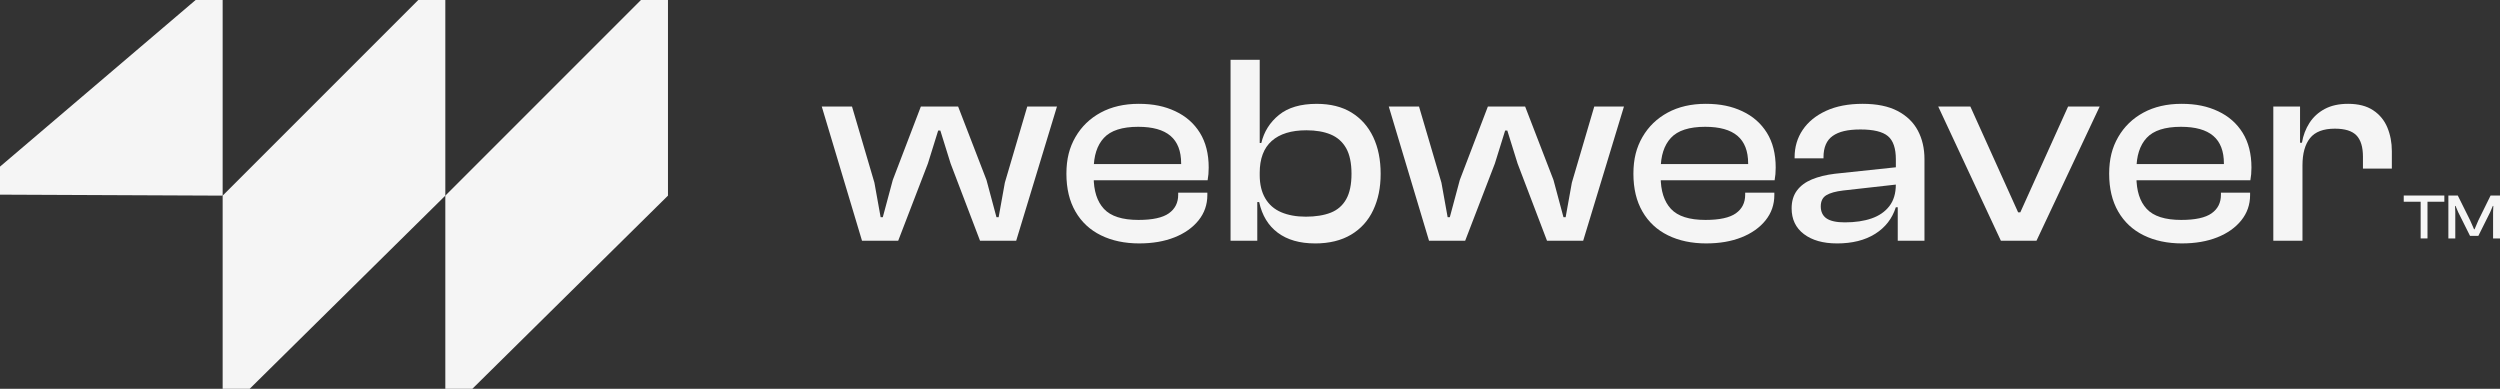
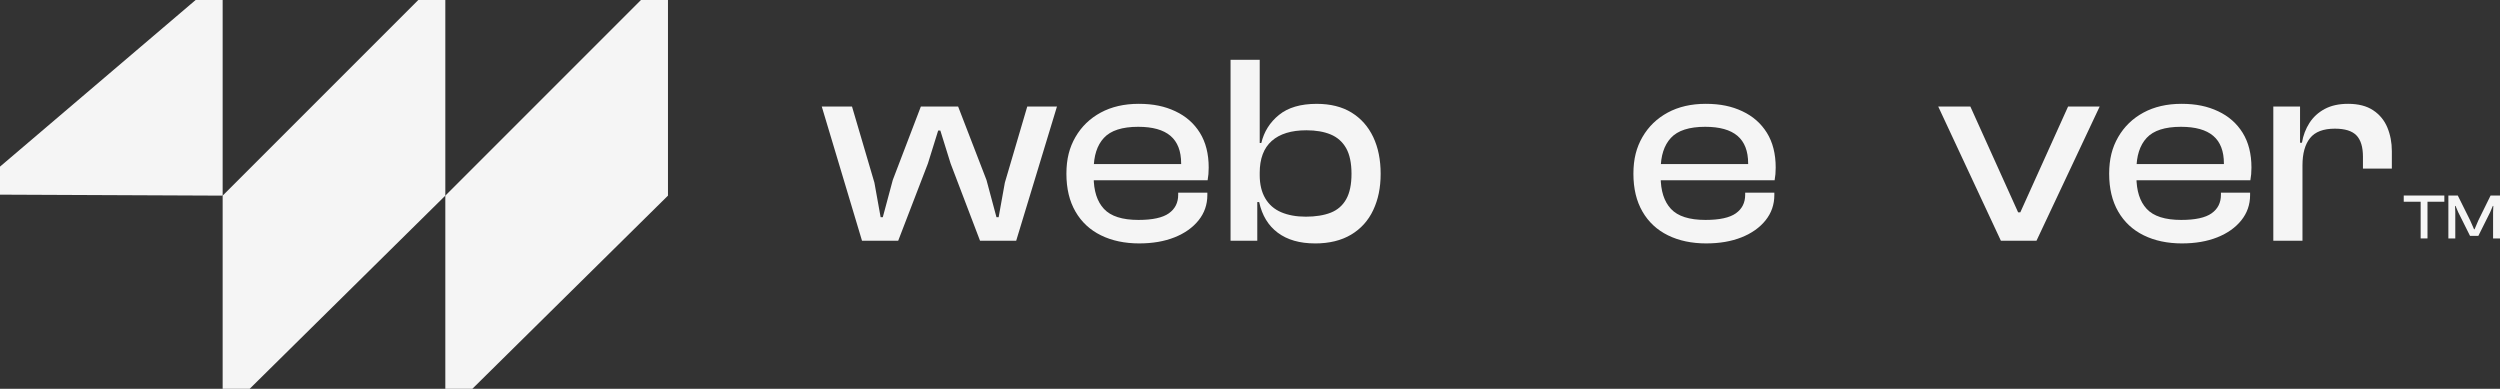
<svg xmlns="http://www.w3.org/2000/svg" id="Layer_2" data-name="Layer 2" viewBox="0 0 1778.22 276.54">
  <rect x="0" y="0" width="1778.22" height="276.54" fill="#333333" stroke="none" />
  <defs>
    <style>
      .cls-1 {
        fill: #f5f5f5;
      }
    </style>
  </defs>
  <g id="Layer_2-2" data-name="Layer 2">
    <g id="Layer_2-2" data-name="Layer 2-2">
      <polygon class="cls-1" points="177.6 276.54 158.37 276.54 158.37 139.15 297.52 0 316.75 0 316.75 139.15 177.6 276.54" />
      <polyline class="cls-1" points="0 138.45 0 118.52 139.15 0 158.37 0 158.37 139.15" />
      <polygon class="cls-1" points="335.98 276.54 316.75 276.54 316.75 139.15 455.89 0 475.12 0 475.12 139.15 335.98 276.54" />
      <g>
        <path class="cls-1" d="m638.86,171.22h-25.73l-28.62-95.45h21.51l15.94,54.16,4.42,24.58h1.54l7.11-26.5,19.97-52.24h26.5l20.17,52.24,7.11,26.5h1.54l4.42-24.58,15.94-54.16h21.13l-29,95.45h-25.73l-20.93-54.93-7.3-23.43h-1.54l-7.3,23.43-21.13,54.93h-.02Z" />
        <path class="cls-1" d="m810.37,173.14c-10.37,0-19.46-1.92-27.27-5.76s-13.86-9.47-18.15-16.9c-4.29-7.42-6.43-16.39-6.43-26.89s2.14-18.69,6.43-26.12c4.29-7.42,10.27-13.22,17.96-17.38,7.68-4.16,16.71-6.24,27.08-6.24s18.53,1.76,26.02,5.28,13.32,8.64,17.48,15.36,6.24,14.95,6.24,24.68c0,1.67-.07,3.23-.19,4.71-.13,1.47-.32,2.91-.58,4.32h-87.19v-11.52h73.56l-5.38,7.11c.13-1.28.19-2.53.19-3.74v-3.74c0-8.83-2.53-15.39-7.59-19.69-5.06-4.29-12.71-6.43-22.95-6.43-11.4,0-19.53,2.63-24.39,7.87-4.87,5.25-7.3,12.8-7.3,22.66v4.99c0,9.99,2.43,17.61,7.3,22.85,4.86,5.25,13.06,7.87,24.58,7.87,9.99,0,17.19-1.57,21.61-4.71s6.63-7.52,6.63-13.16v-1.54h20.74v1.73c0,6.79-2.08,12.77-6.24,17.96-4.16,5.19-9.86,9.22-17.09,12.1-7.23,2.88-15.59,4.32-25.06,4.32h0Z" />
        <path class="cls-1" d="m894.29,171.22h-19.01V42.54h20.74v96.22l-1.73,2.5v29.96Zm41.1,1.92c-10.88,0-19.72-2.53-26.5-7.59-6.79-5.06-11.2-12.32-13.25-21.8h-4.61l1.34-19.21h3.65c0,6.53,1.31,12.04,3.94,16.52,2.62,4.48,6.4,7.78,11.33,9.89s10.79,3.17,17.57,3.17,12.96-.96,17.76-2.88,8.45-5.12,10.95-9.6c2.5-4.48,3.74-10.5,3.74-18.05s-1.28-13.76-3.84-18.24c-2.56-4.48-6.21-7.71-10.95-9.7-4.74-1.98-10.5-2.98-17.28-2.98-10.76,0-18.98,2.53-24.68,7.59s-8.55,12.65-8.55,22.76h-3.65v-21.32h4.8c1.92-8.07,6.11-14.72,12.58-19.97,6.46-5.25,15.39-7.87,26.79-7.87,9.86,0,18.15,2.08,24.87,6.24,6.72,4.16,11.84,9.96,15.36,17.38,3.52,7.43,5.28,16.13,5.28,26.12s-1.76,18.34-5.28,25.83-8.77,13.32-15.75,17.48-15.53,6.24-25.64,6.24h.02Z" />
-         <path class="cls-1" d="m1042.17,171.22h-25.73l-28.62-95.45h21.51l15.94,54.16,4.42,24.58h1.54l7.11-26.5,19.97-52.24h26.5l20.16,52.24,7.11,26.5h1.54l4.42-24.58,15.94-54.16h21.12l-29,95.45h-25.74l-20.93-54.93-7.3-23.43h-1.54l-7.3,23.43-21.13,54.93h.01Z" />
        <path class="cls-1" d="m1213.67,173.14c-10.37,0-19.46-1.92-27.27-5.76s-13.86-9.47-18.15-16.9c-4.29-7.42-6.43-16.39-6.43-26.89s2.14-18.69,6.43-26.12c4.29-7.42,10.27-13.22,17.96-17.38,7.68-4.16,16.71-6.24,27.08-6.24s18.53,1.76,26.02,5.28,13.31,8.64,17.48,15.36c4.16,6.72,6.24,14.95,6.24,24.68,0,1.67-.07,3.23-.19,4.71-.13,1.47-.32,2.91-.58,4.32h-87.19v-11.52h73.56l-5.38,7.11c.13-1.28.19-2.53.19-3.74v-3.74c0-8.83-2.53-15.39-7.59-19.69-5.06-4.29-12.71-6.43-22.95-6.43-11.4,0-19.53,2.63-24.39,7.87-4.87,5.25-7.3,12.8-7.3,22.66v4.99c0,9.99,2.43,17.61,7.3,22.85,4.86,5.25,13.06,7.87,24.58,7.87,9.99,0,17.19-1.57,21.61-4.71s6.62-7.52,6.62-13.16v-1.54h20.74v1.73c0,6.79-2.08,12.77-6.24,17.96-4.16,5.19-9.86,9.22-17.09,12.1s-15.59,4.32-25.06,4.32h0Z" />
-         <path class="cls-1" d="m1306.63,173.14c-9.86,0-17.7-2.21-23.53-6.63-5.83-4.42-8.74-10.53-8.74-18.34,0-4.99,1.25-9.19,3.74-12.58,2.5-3.39,6.05-6.05,10.66-7.97s10.05-3.26,16.32-4.03l45.32-4.8v12.29l-39.37,4.42c-5.38.64-9.38,1.76-12,3.36-2.63,1.6-3.94,4.26-3.94,7.97s1.37,6.69,4.13,8.55c2.75,1.86,7.07,2.79,12.96,2.79,7.3,0,13.64-.93,19.01-2.79,5.38-1.85,9.6-4.77,12.68-8.74,3.07-3.97,4.61-9.09,4.61-15.36l2.69.38v15.75h-2.69c-2.56,8.07-7.46,14.37-14.69,18.92s-16.29,6.82-27.18,6.82h.02Zm62.22-1.92h-19.01v-24.58l-1.34-.58v-32.65c0-7.94-1.89-13.47-5.67-16.61s-10.27-4.71-19.49-4.71-15.43,1.54-19.78,4.61-6.53,8.13-6.53,15.17v.77h-20.55v-.77c0-7.3,1.92-13.79,5.76-19.49s9.38-10.21,16.61-13.54,15.91-4.99,26.02-4.99,18.4,1.7,24.87,5.09c6.46,3.39,11.27,8.04,14.4,13.92,3.14,5.89,4.71,12.68,4.71,20.36v58h0Z" />
        <path class="cls-1" d="m1448.55,171.22h-25.35l-44.56-95.45h22.85l33.99,75.28h1.54l33.99-75.28h22.47l-44.94,95.45h.01Z" />
        <path class="cls-1" d="m1552.07,173.14c-10.37,0-19.46-1.92-27.27-5.76s-13.86-9.47-18.15-16.9c-4.29-7.42-6.43-16.39-6.43-26.89s2.14-18.69,6.43-26.12c4.29-7.42,10.27-13.22,17.96-17.38,7.68-4.16,16.71-6.24,27.08-6.24s18.53,1.76,26.02,5.28,13.31,8.64,17.48,15.36c4.16,6.72,6.24,14.95,6.24,24.68,0,1.67-.07,3.23-.19,4.71-.13,1.47-.32,2.91-.58,4.32h-87.19v-11.52h73.56l-5.38,7.11c.13-1.28.19-2.53.19-3.74v-3.74c0-8.83-2.53-15.39-7.59-19.69-5.06-4.29-12.71-6.43-22.95-6.43-11.4,0-19.53,2.63-24.39,7.87-4.87,5.25-7.3,12.8-7.3,22.66v4.99c0,9.99,2.43,17.61,7.3,22.85,4.86,5.25,13.06,7.87,24.58,7.87,9.99,0,17.19-1.57,21.61-4.71s6.62-7.52,6.62-13.16v-1.54h20.74v1.73c0,6.79-2.08,12.77-6.24,17.96-4.16,5.19-9.86,9.22-17.09,12.1s-15.59,4.32-25.06,4.32h0Z" />
        <path class="cls-1" d="m1637.72,171.22h-20.74v-95.45h19.01v27.08l1.73.96v67.41Zm0-53.58h-4.61v-16.13h4.23c.89-5.25,2.69-9.95,5.38-14.12,2.69-4.16,6.3-7.46,10.85-9.89,4.54-2.43,10.08-3.65,16.61-3.65,7.3,0,13.25,1.54,17.86,4.61s7.97,7.17,10.08,12.29,3.17,10.69,3.17,16.71v12.48h-20.55v-8.45c0-6.91-1.54-11.97-4.61-15.17s-8.2-4.8-15.36-4.8c-8.2,0-14.09,2.24-17.67,6.72-3.59,4.48-5.38,10.95-5.38,19.4h0Z" />
      </g>
      <g>
        <path class="cls-1" d="m1738.63,143.49h-28.88v-4.42h28.88v4.42Zm-11.98,26.1h-4.87v-30.52h4.87v30.52Z" />
        <path class="cls-1" d="m1746.42,169.6h-4.92v-30.52h6.7l8.79,17.68,2.78,6.33h.36l2.69-6.33,8.7-17.68h6.7v30.52h-4.92v-18.72l.18-4.42h-.36l-1.87,4.42-8.43,16.9h-5.92l-8.43-16.9-1.87-4.42h-.36l.18,4.42v18.72h0Z" />
      </g>
    </g>
  </g>
</svg>